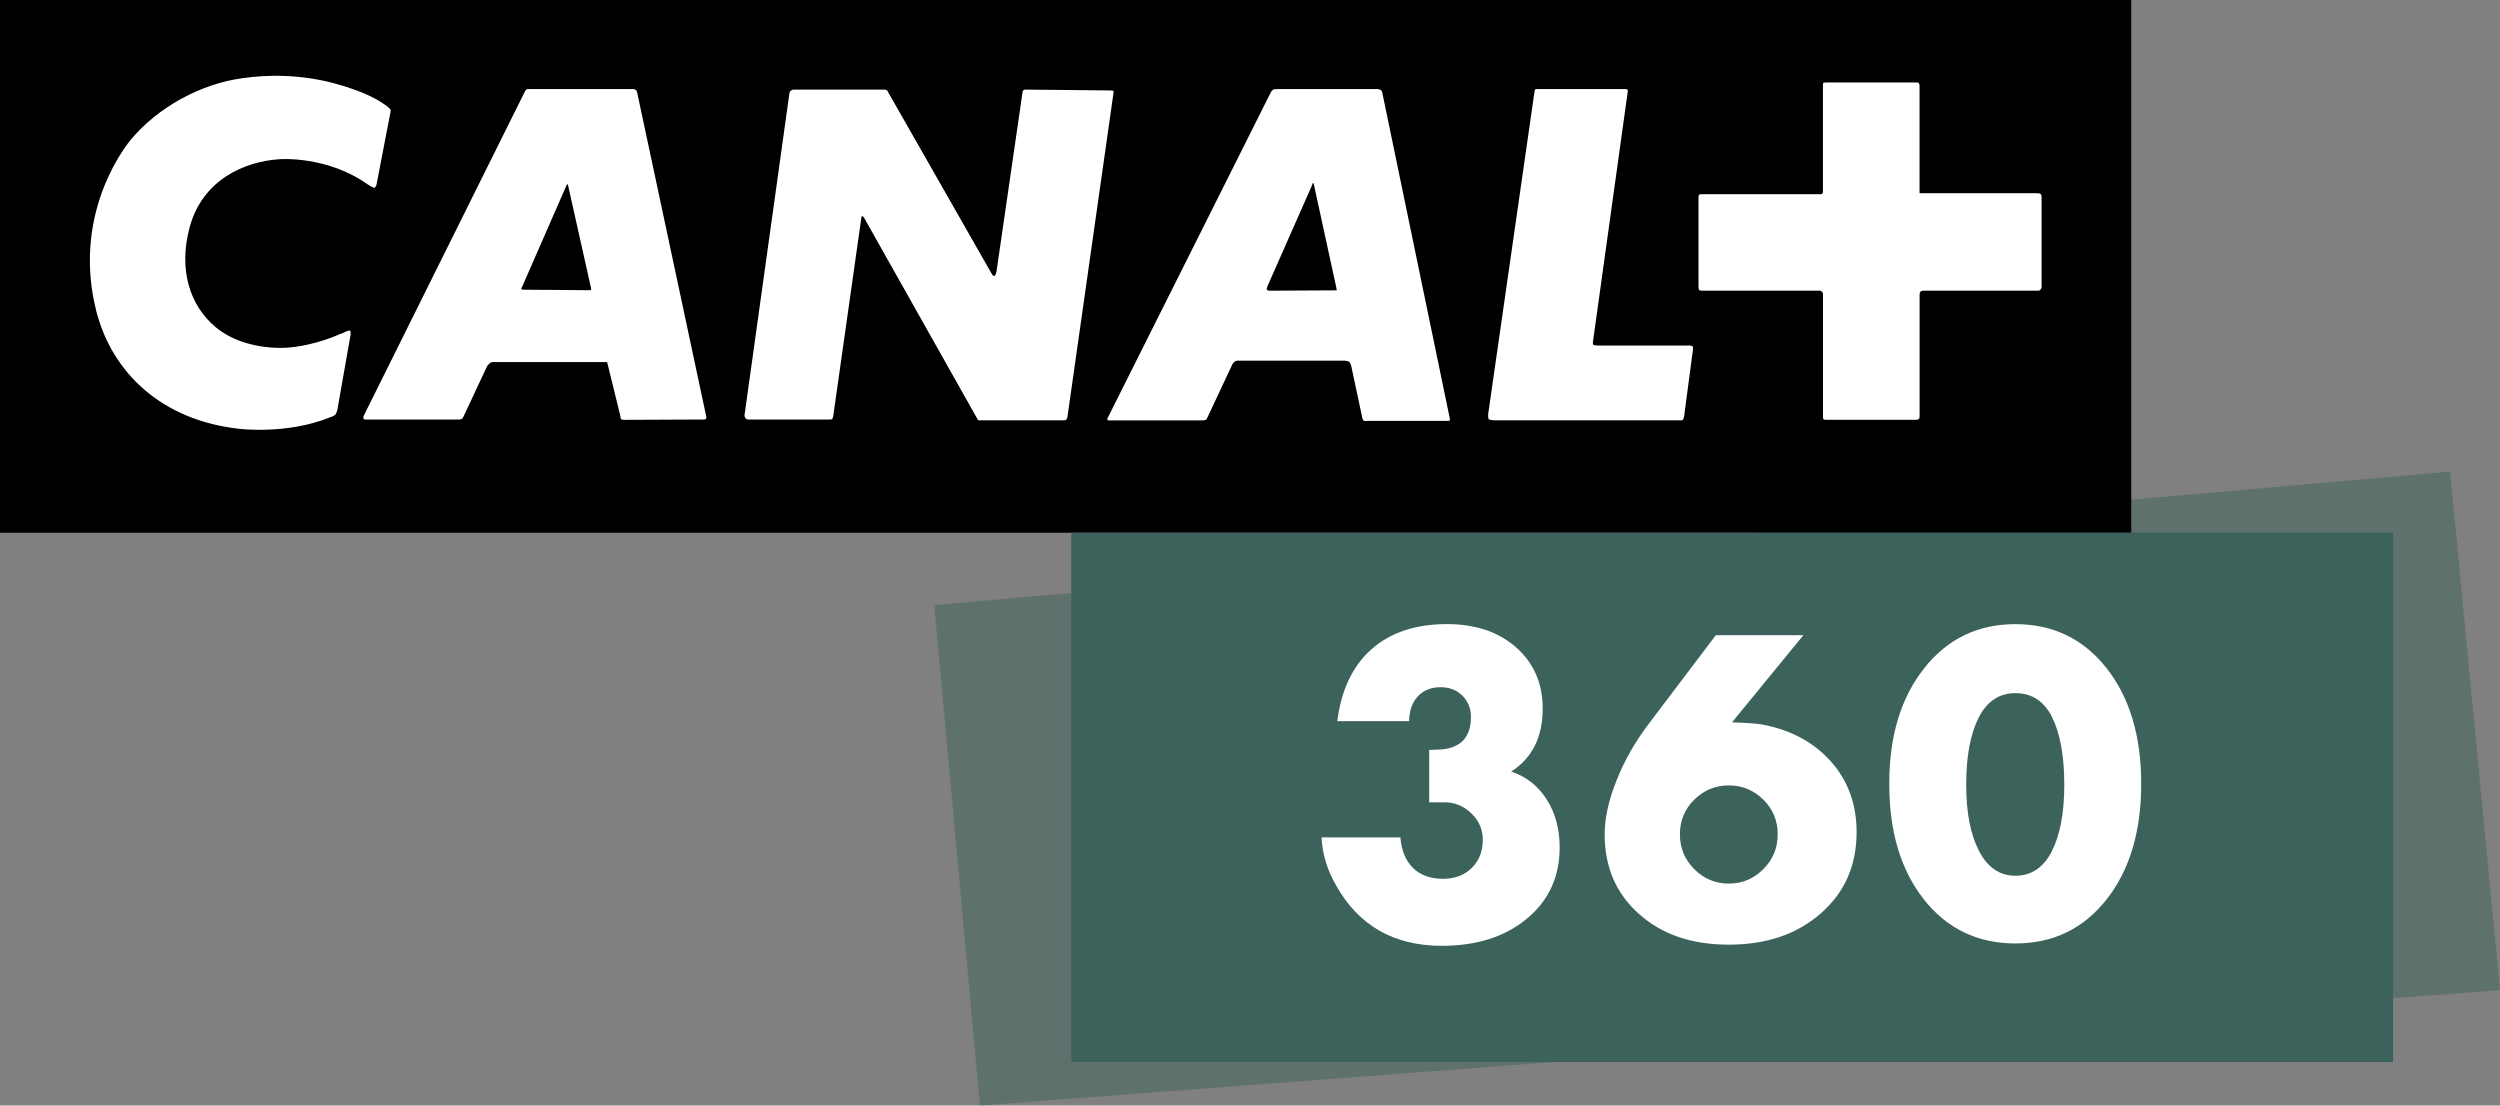
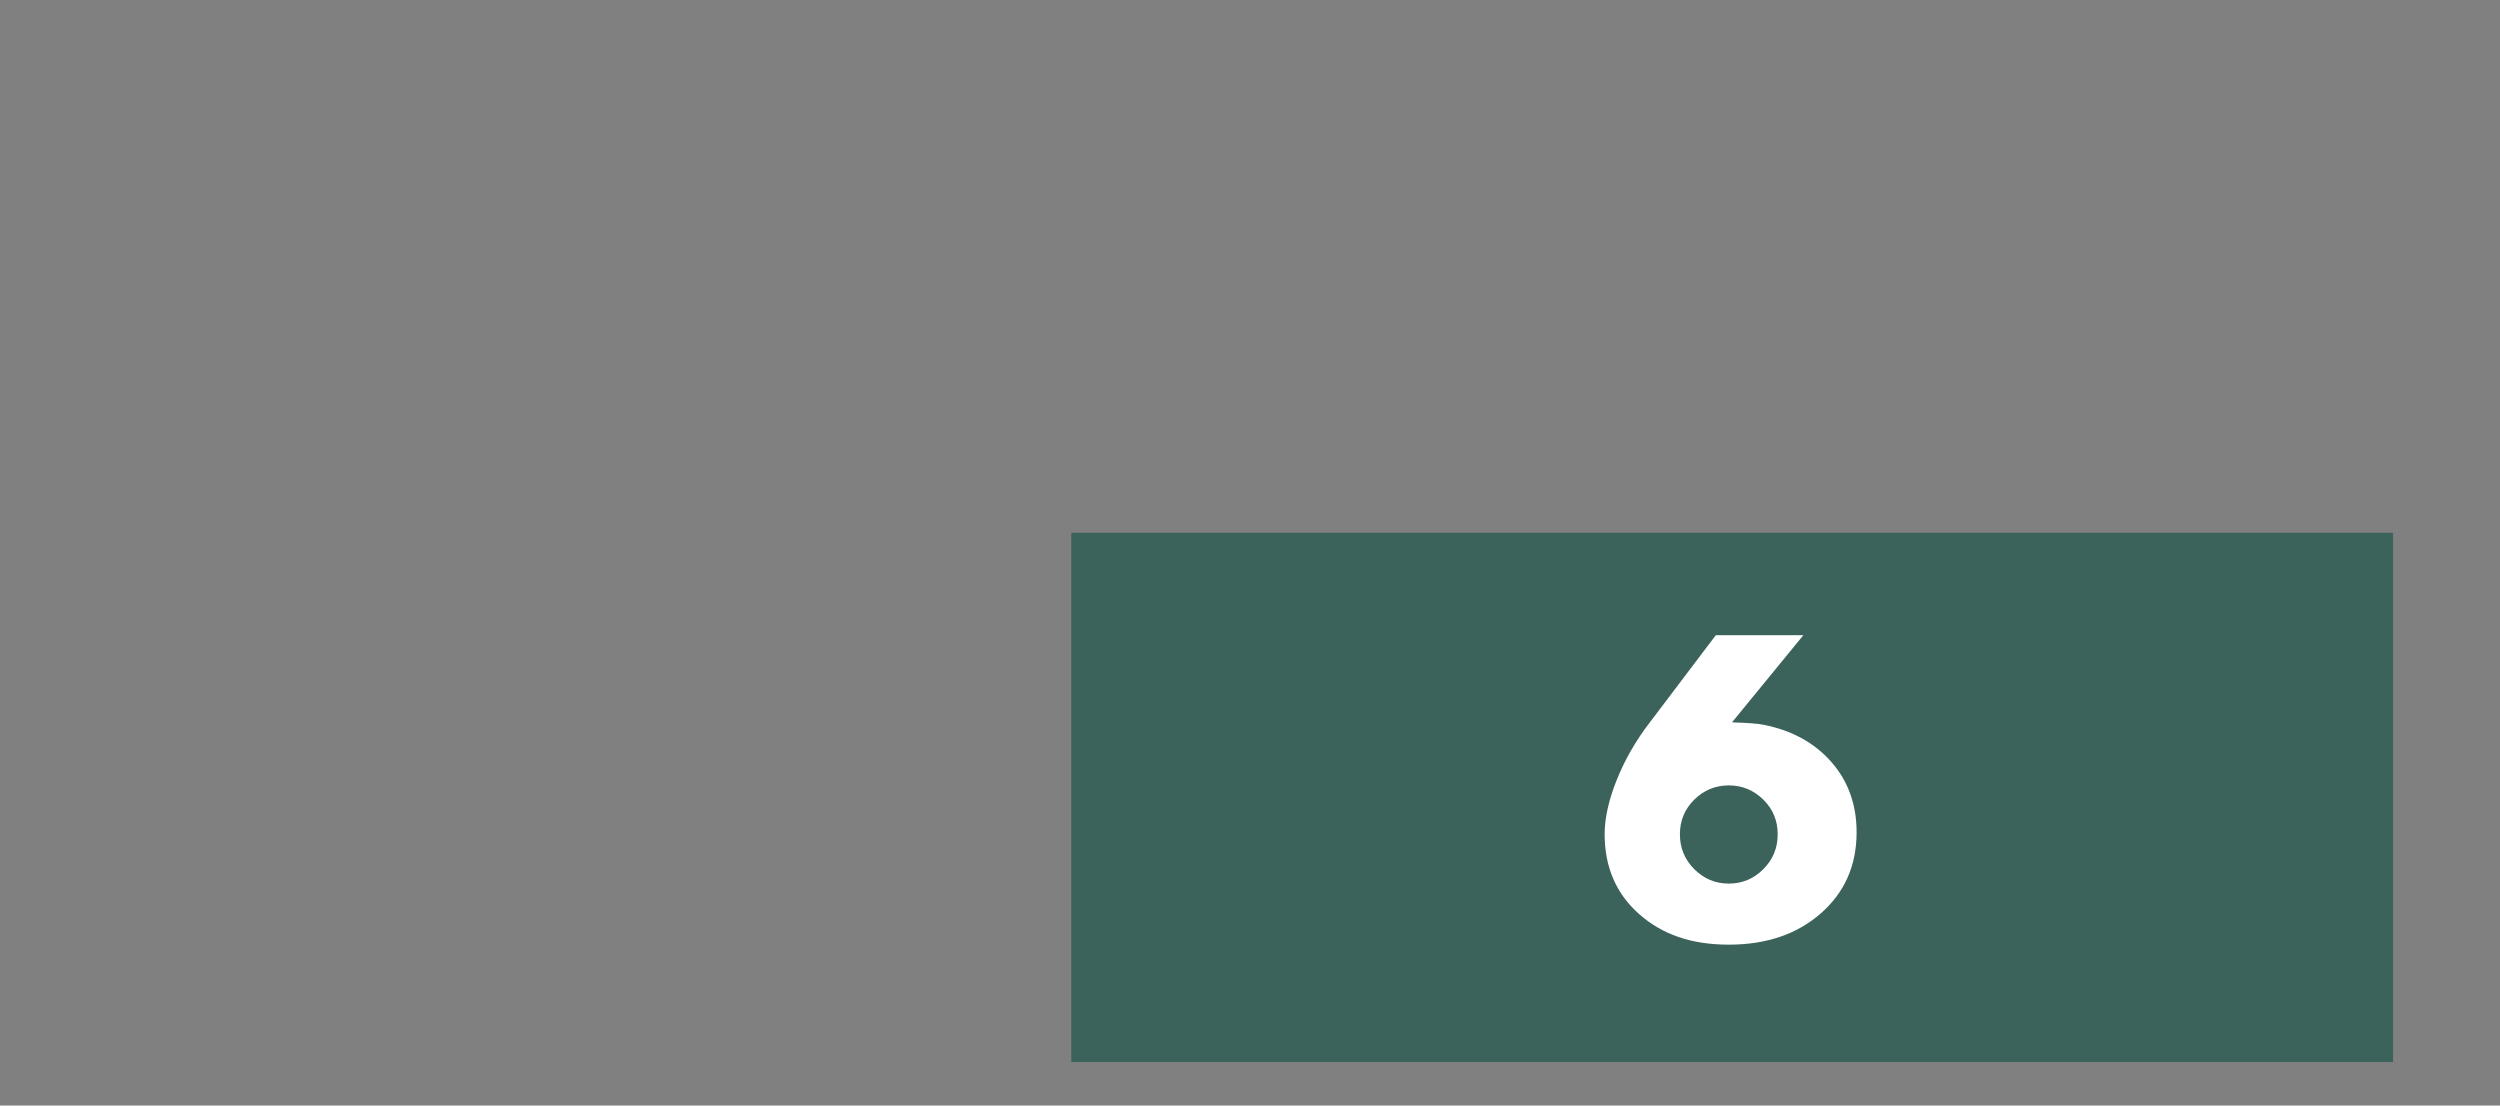
<svg xmlns="http://www.w3.org/2000/svg" id="_Слой_1" data-name="Слой 1" width="500" height="221.11" viewBox="0 0 500 221.11">
  <rect x="0" y="0" width="500" height="221.11" fill="#808080" stroke="none" />
  <defs>
    <style>
      .cls-1 {
        opacity: .5;
      }

      .cls-1, .cls-2, .cls-3, .cls-4 {
        stroke-width: 0px;
      }

      .cls-1, .cls-3 {
        fill: #3c635b;
      }

      .cls-4 {
        fill: #fff;
      }
    </style>
  </defs>
-   <polygon class="cls-1" points="500 198.02 195.99 221.11 186.85 121.01 490.02 94.33 500 198.02" />
  <g>
-     <path class="cls-2" d="M426.25,0H0v106.55h426.25V0Z" />
-     <path class="cls-4" d="M408.05,57.96s-.07.17-.35.17h-23.02c-.35,0-.52.17-.52.17,0,0-.24.1-.24.56v24.51c0,.35-.21.45-.21.45,0,0-.1.14-.38.14h-18.21c-.28,0-.45-.14-.45-.14,0,0-.07-.1-.07-.56v-24.51c0-.28-.28-.45-.28-.45,0,0-.1-.17-.35-.17h-23.54c-.45,0-.56-.07-.56-.07,0,0-.17-.21-.17-.73v-17.97c0-.21.17-.45.17-.45,0,0,.1-.07.28-.07h24.06c.21,0,.21-.1.21-.1,0,0,.17-.1.17-.28v-21.45c0-.24.07-.45.07-.45,0,0,.17-.07.73-.07h17.86c.35,0,.45.07.45.07,0,0,.21.21.21.56v21.52h23.33c.63,0,.8.1.8.1,0,0,.28.1.28.63v18.14c0,.17-.28.45-.28.45M336.84,83.2c-.14.52-.21.7-.21.7,0,0-.1.17-.52.17h-37.02c-1.08,0-1.36-.24-1.36-.24,0,0-.17-.38-.07-1.18l9.16-63.76c.07-.8.28-1.08.28-1.08h17.76c.49,0,.66.1.66.1,0,0,.07.24,0,.63l-6.93,49.83c-.1.56.17.63.17.63,0,0,.17.1.91.1h18.32c.35,0,.52.17.52.17,0,0,.1.07.1.52l-1.78,13.41ZM289.66,84.18h-16.44c-.35.17-.63-.21-.63-.21,0,0-.07-.07-.17-.59l-2.16-10.13c-.17-.56-.35-.84-.35-.84,0,0-.45-.28-1.01-.28h-21.38c-.42,0-.7.28-.7.28,0,0-.38.35-.56.91l-4.84,10.31c-.1.28-.28.35-.28.35,0,0-.35.1-.56.1h-18.49c-.45.1-.63-.17-.63-.17,0,0-.07-.17.17-.52l32.63-65.12c.17-.1.35-.35.35-.35,0,0,.17-.1.73-.1h20.2c.45,0,.73.28.73.28,0,0,.07.07.17.35l13.55,65.39c0,.14-.07.24-.07.24,0,0,0,.1-.28.1M212.67,84.07h-16.96s-.1-.1-.17-.17l-22.81-40.5c-.21-.17-.28-.17-.28-.17,0,0-.17,0-.17.24l-5.64,39.8c-.1.45-.21.56-.21.56,0,0-.17.07-.45.07h-16.37c-.24,0-.42-.17-.42-.17,0,0-.35-.35-.28-.73l8.98-64.39c.07-.35.28-.45.28-.45,0,0,.24-.24.52-.24h18.25c.28,0,.45.17.45.17,0,0,.17.07.24.35l20.58,36.08c.35.77.63.66.63.66,0,0,.28,0,.45-.8l5.22-35.94c0-.28.17-.35.17-.35,0,0,.07-.17.35-.17l17.17.17c.35,0,.45.07.45.07,0,0,.07.1.07.28l-9.23,64.94c-.07.35-.28.59-.28.59,0,0-.1.1-.56.1M140.83,83.9l-15.98.07c-.38,0-.66-.14-.66-.14,0,0-.07-.1-.14-.73l-2.54-10.34c0-.24-.17-.35-.17-.35h-22.77c-.45,0-.73.35-.73.35,0,0-.38.28-.63.91l-4.49,9.61c-.17.35-.28.45-.28.45,0,0-.28.17-.52.17h-18.63c-.52.07-.59-.17-.59-.17,0,0-.1-.28.07-.63L105,18.26c.17-.35.45-.45.45-.45h21.21c.31,0,.59.28.59.28,0,0,.1.07.17.35l13.86,65.01c0,.28-.17.38-.17.38,0,0-.1.07-.28.07M262.6,36.58s-.07,0-.14.35l-8.98,20.34c-.21.59-.1.7-.1.7,0,0,.28.17.45.17l13.3-.07h.17s.07-.1,0-.38l-4.53-20.82c-.03-.28-.17-.28-.17-.28M113.53,36.85s-.1,0-.21.17l-8.91,20.37c-.21.28-.14.45-.14.45,0,0,.14.1.56.1l13.2.1c.07,0,.17-.1.17-.1,0,0,.07-.1,0-.35l-4.6-20.58c0-.17-.07-.17-.07-.17M67.53,81.63c-.07.73-.45,1.29-.45,1.29,0,0-.35.35-1.01.52-8.6,3.52-18.18,2.33-18.18,2.33-15.57-1.71-25.45-11.21-28.62-23.5-4.67-18.42,4.63-31.55,6.86-34.3,5.47-6.55,14.03-11.21,22.36-12.33,10.69-1.53,18.59.97,21.83,2.09,0,0,3.62,1.15,6.3,2.96,1.36.91,1.5,1.25,1.5,1.25,0,0,.1.17-.24,1.6l-2.54,13.2c-.07.56-.42.84-.42.84,0,0-.21.07-1.43-.73-8.11-5.75-17.55-5.01-17.55-5.01-7.17.45-15.53,4.21-18.04,13.72-2.23,8.43.1,15.53,5.12,19.78,3.41,2.93,8.74,4.46,14.28,4.21,6.13-.45,10.97-2.89,10.62-2.72,0,0,.24-.07.52-.17,1.25-.63,1.53-.56,1.53-.56,0,0,.28.28.1,1.11l-2.54,14.42Z" />
-   </g>
+     </g>
  <rect class="cls-3" x="214.25" y="106.55" width="264.36" height="105.85" />
  <g>
-     <path class="cls-4" d="M285.84,160.47v-10.49c.26,0,.71-.01,1.34-.04.63-.03.97-.04,1.02-.04,3.99-.32,5.99-2.5,5.99-6.54,0-1.68-.57-3.09-1.7-4.22-1.13-1.13-2.59-1.7-4.38-1.7-1.89,0-3.4.61-4.53,1.81-1.13,1.21-1.72,2.87-1.77,4.97h-14.35c.79-6.25,3.08-11.05,6.86-14.39,3.78-3.34,8.8-5.01,15.06-5.01,5.73,0,10.36,1.56,13.88,4.69,3.52,3.13,5.28,7.19,5.28,12.18,0,5.73-2.1,9.94-6.31,12.62,3,1,5.36,2.85,7.1,5.56,1.74,2.71,2.6,5.93,2.6,9.66,0,5.83-2.18,10.57-6.54,14.19-4.36,3.63-10.04,5.44-17.03,5.44-9.57,0-16.61-4.02-21.13-12.06-1.79-3.1-2.76-6.31-2.92-9.62h15.77c.21,2.63,1.05,4.67,2.52,6.11,1.47,1.45,3.47,2.17,5.99,2.17,2.37,0,4.28-.72,5.76-2.17,1.47-1.45,2.21-3.32,2.21-5.64,0-2.05-.76-3.81-2.29-5.28-1.53-1.47-3.31-2.21-5.36-2.21h-3.08Z" />
    <path class="cls-4" d="M343.16,127.04h17.51l-14.27,17.43c3.21.11,5.28.26,6.23.47,5.68,1.1,10.21,3.58,13.6,7.41,3.39,3.84,5.09,8.54,5.09,14.11,0,6.62-2.38,12.02-7.14,16.2-4.76,4.18-10.9,6.27-18.41,6.27s-13.34-2.04-17.94-6.11c-4.6-4.07-6.9-9.4-6.9-15.97,0-3.21.8-6.82,2.41-10.84,1.6-4.02,3.8-7.85,6.58-11.47l13.25-17.51ZM352.66,159.92c-1.92-1.89-4.22-2.84-6.9-2.84s-4.98.95-6.9,2.84c-1.92,1.89-2.88,4.21-2.88,6.94s.96,5.06,2.88,6.98c1.92,1.92,4.22,2.88,6.9,2.88s4.98-.96,6.9-2.88c1.92-1.92,2.88-4.24,2.88-6.98s-.96-5.05-2.88-6.94Z" />
-     <path class="cls-4" d="M384.83,133.66c4.65-5.89,10.74-8.83,18.25-8.83s13.59,2.93,18.22,8.79c4.63,5.86,6.94,13.58,6.94,23.14s-2.31,17.28-6.94,23.14c-4.63,5.86-10.7,8.79-18.22,8.79s-13.67-2.93-18.29-8.79c-4.63-5.86-6.94-13.57-6.94-23.14s2.33-17.22,6.98-23.1ZM403.09,138.63c-3.26,0-5.72,1.64-7.37,4.93-1.66,3.29-2.48,7.74-2.48,13.37s.85,9.94,2.56,13.25c1.71,3.31,4.14,4.97,7.29,4.97s5.64-1.64,7.29-4.93c1.66-3.28,2.48-7.71,2.48-13.29s-.8-10.15-2.4-13.41c-1.6-3.26-4.06-4.89-7.37-4.89Z" />
  </g>
</svg>